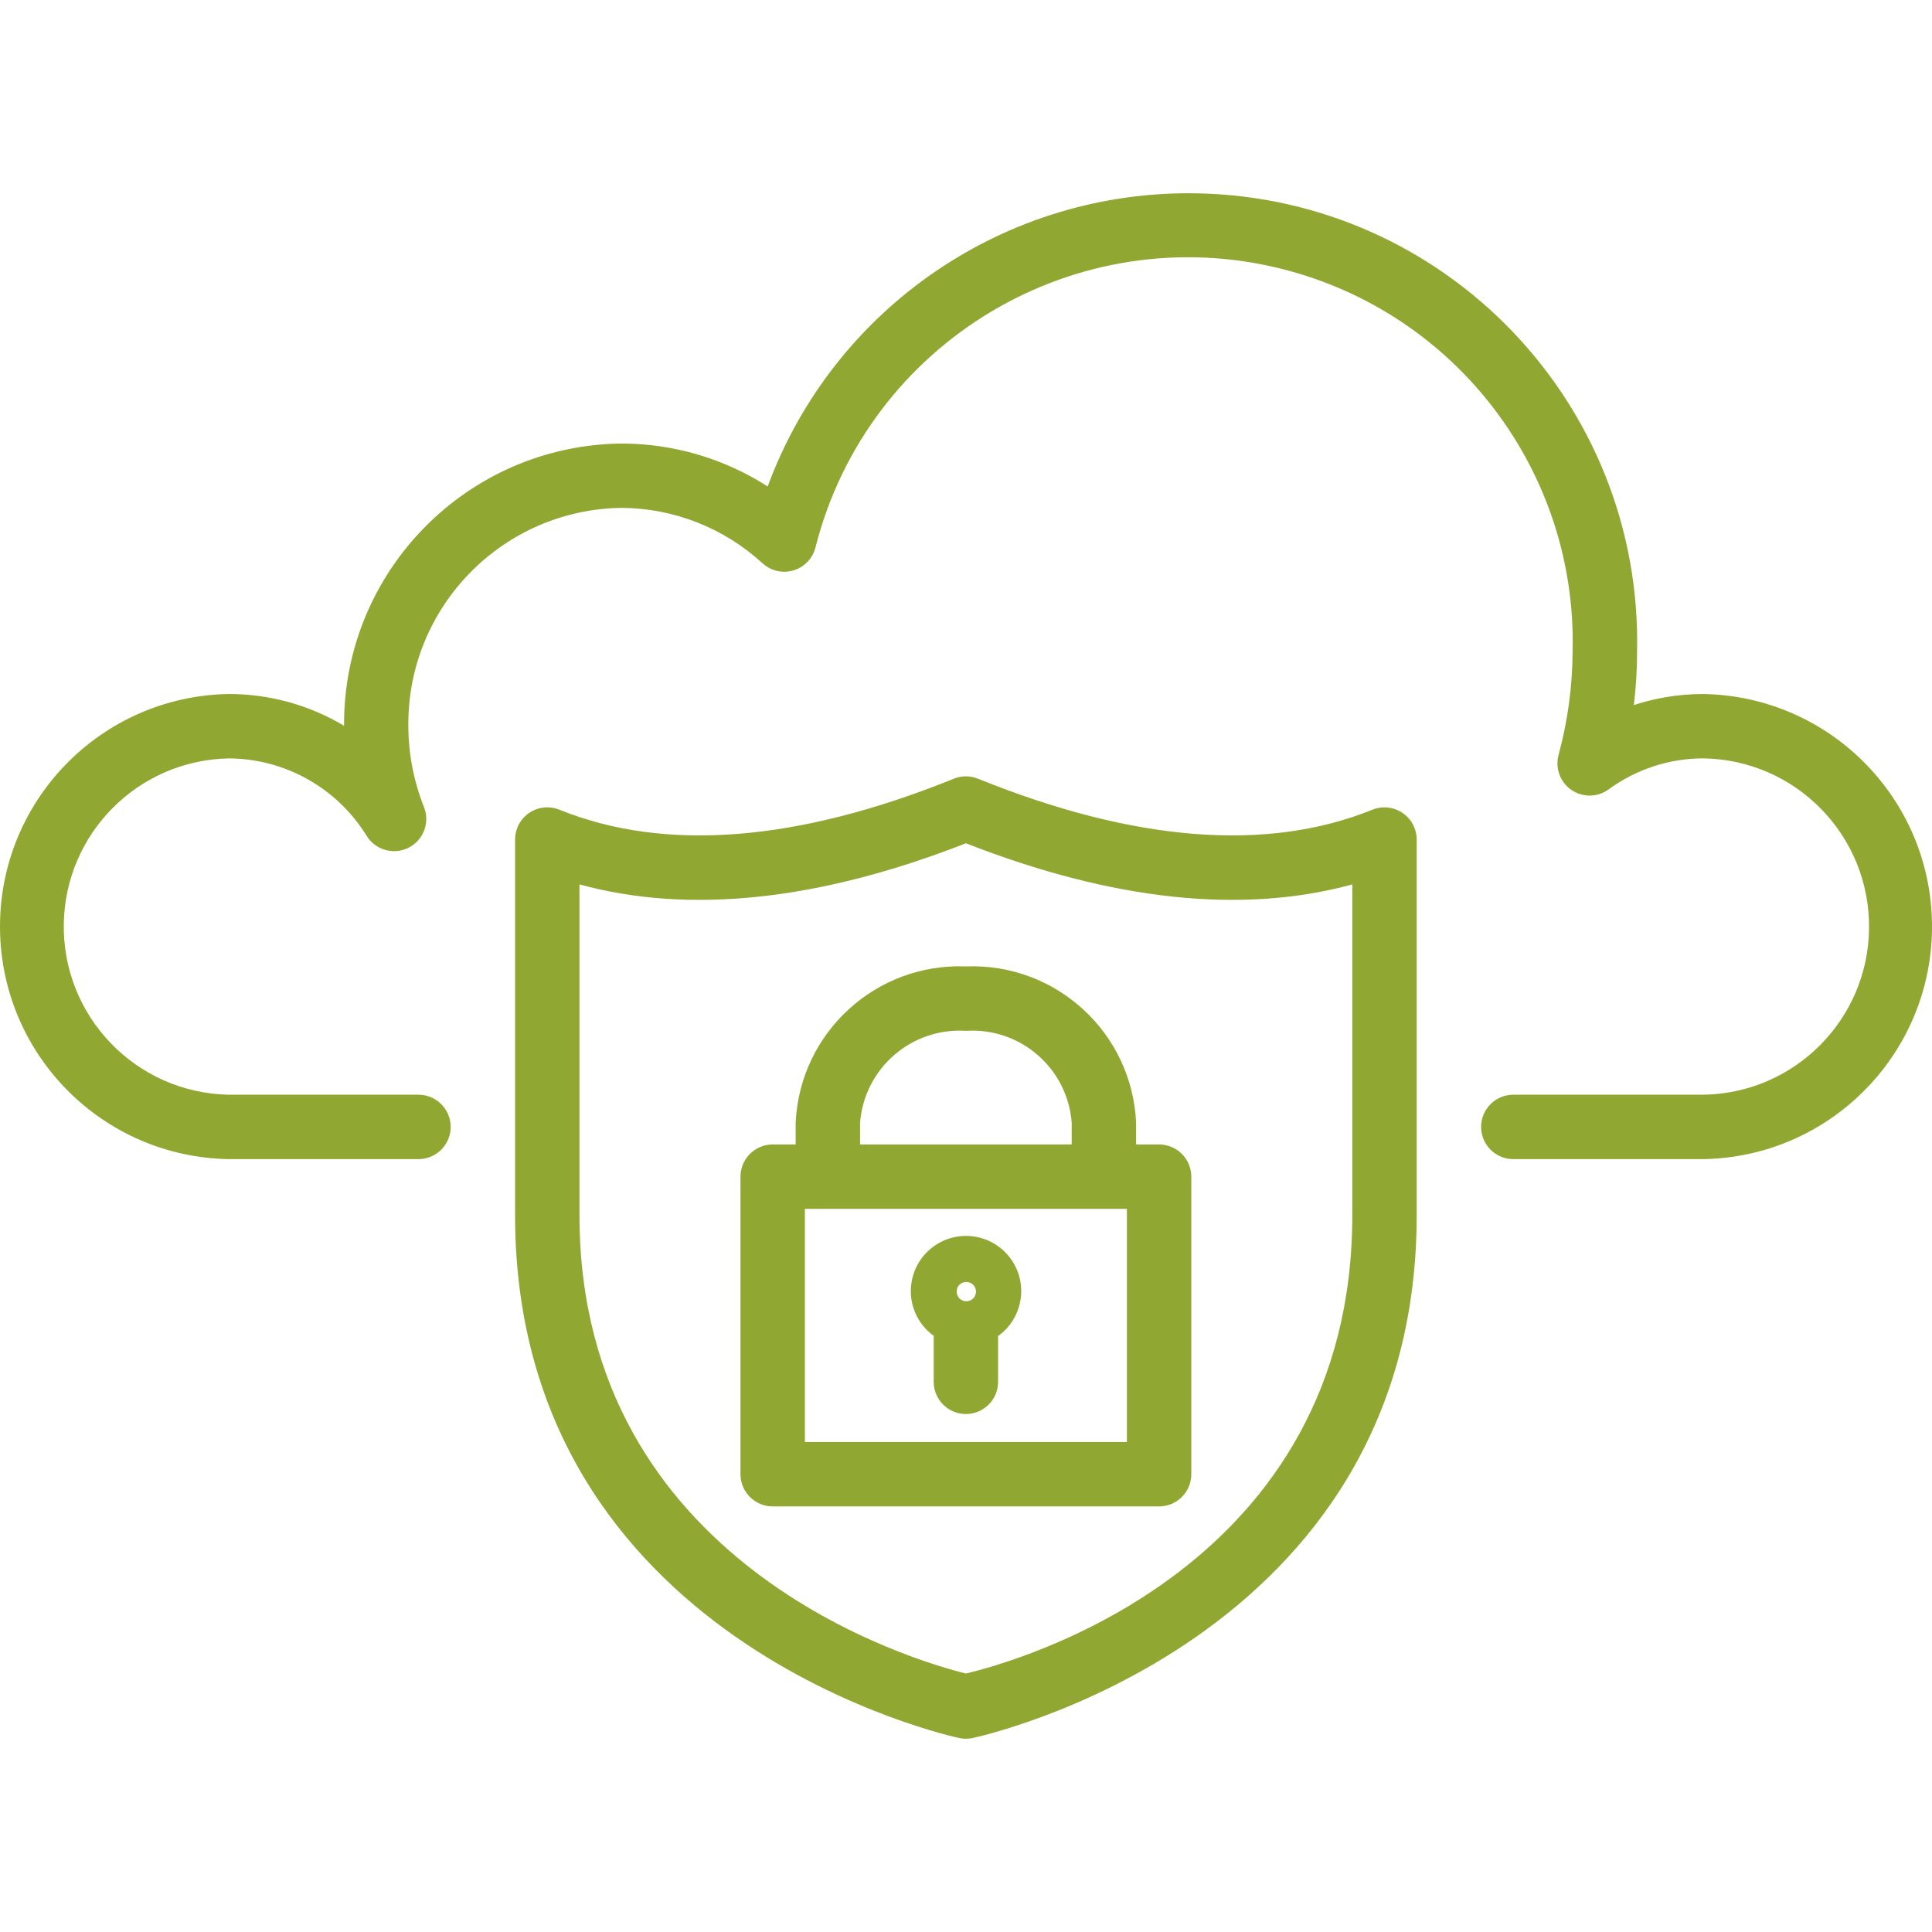
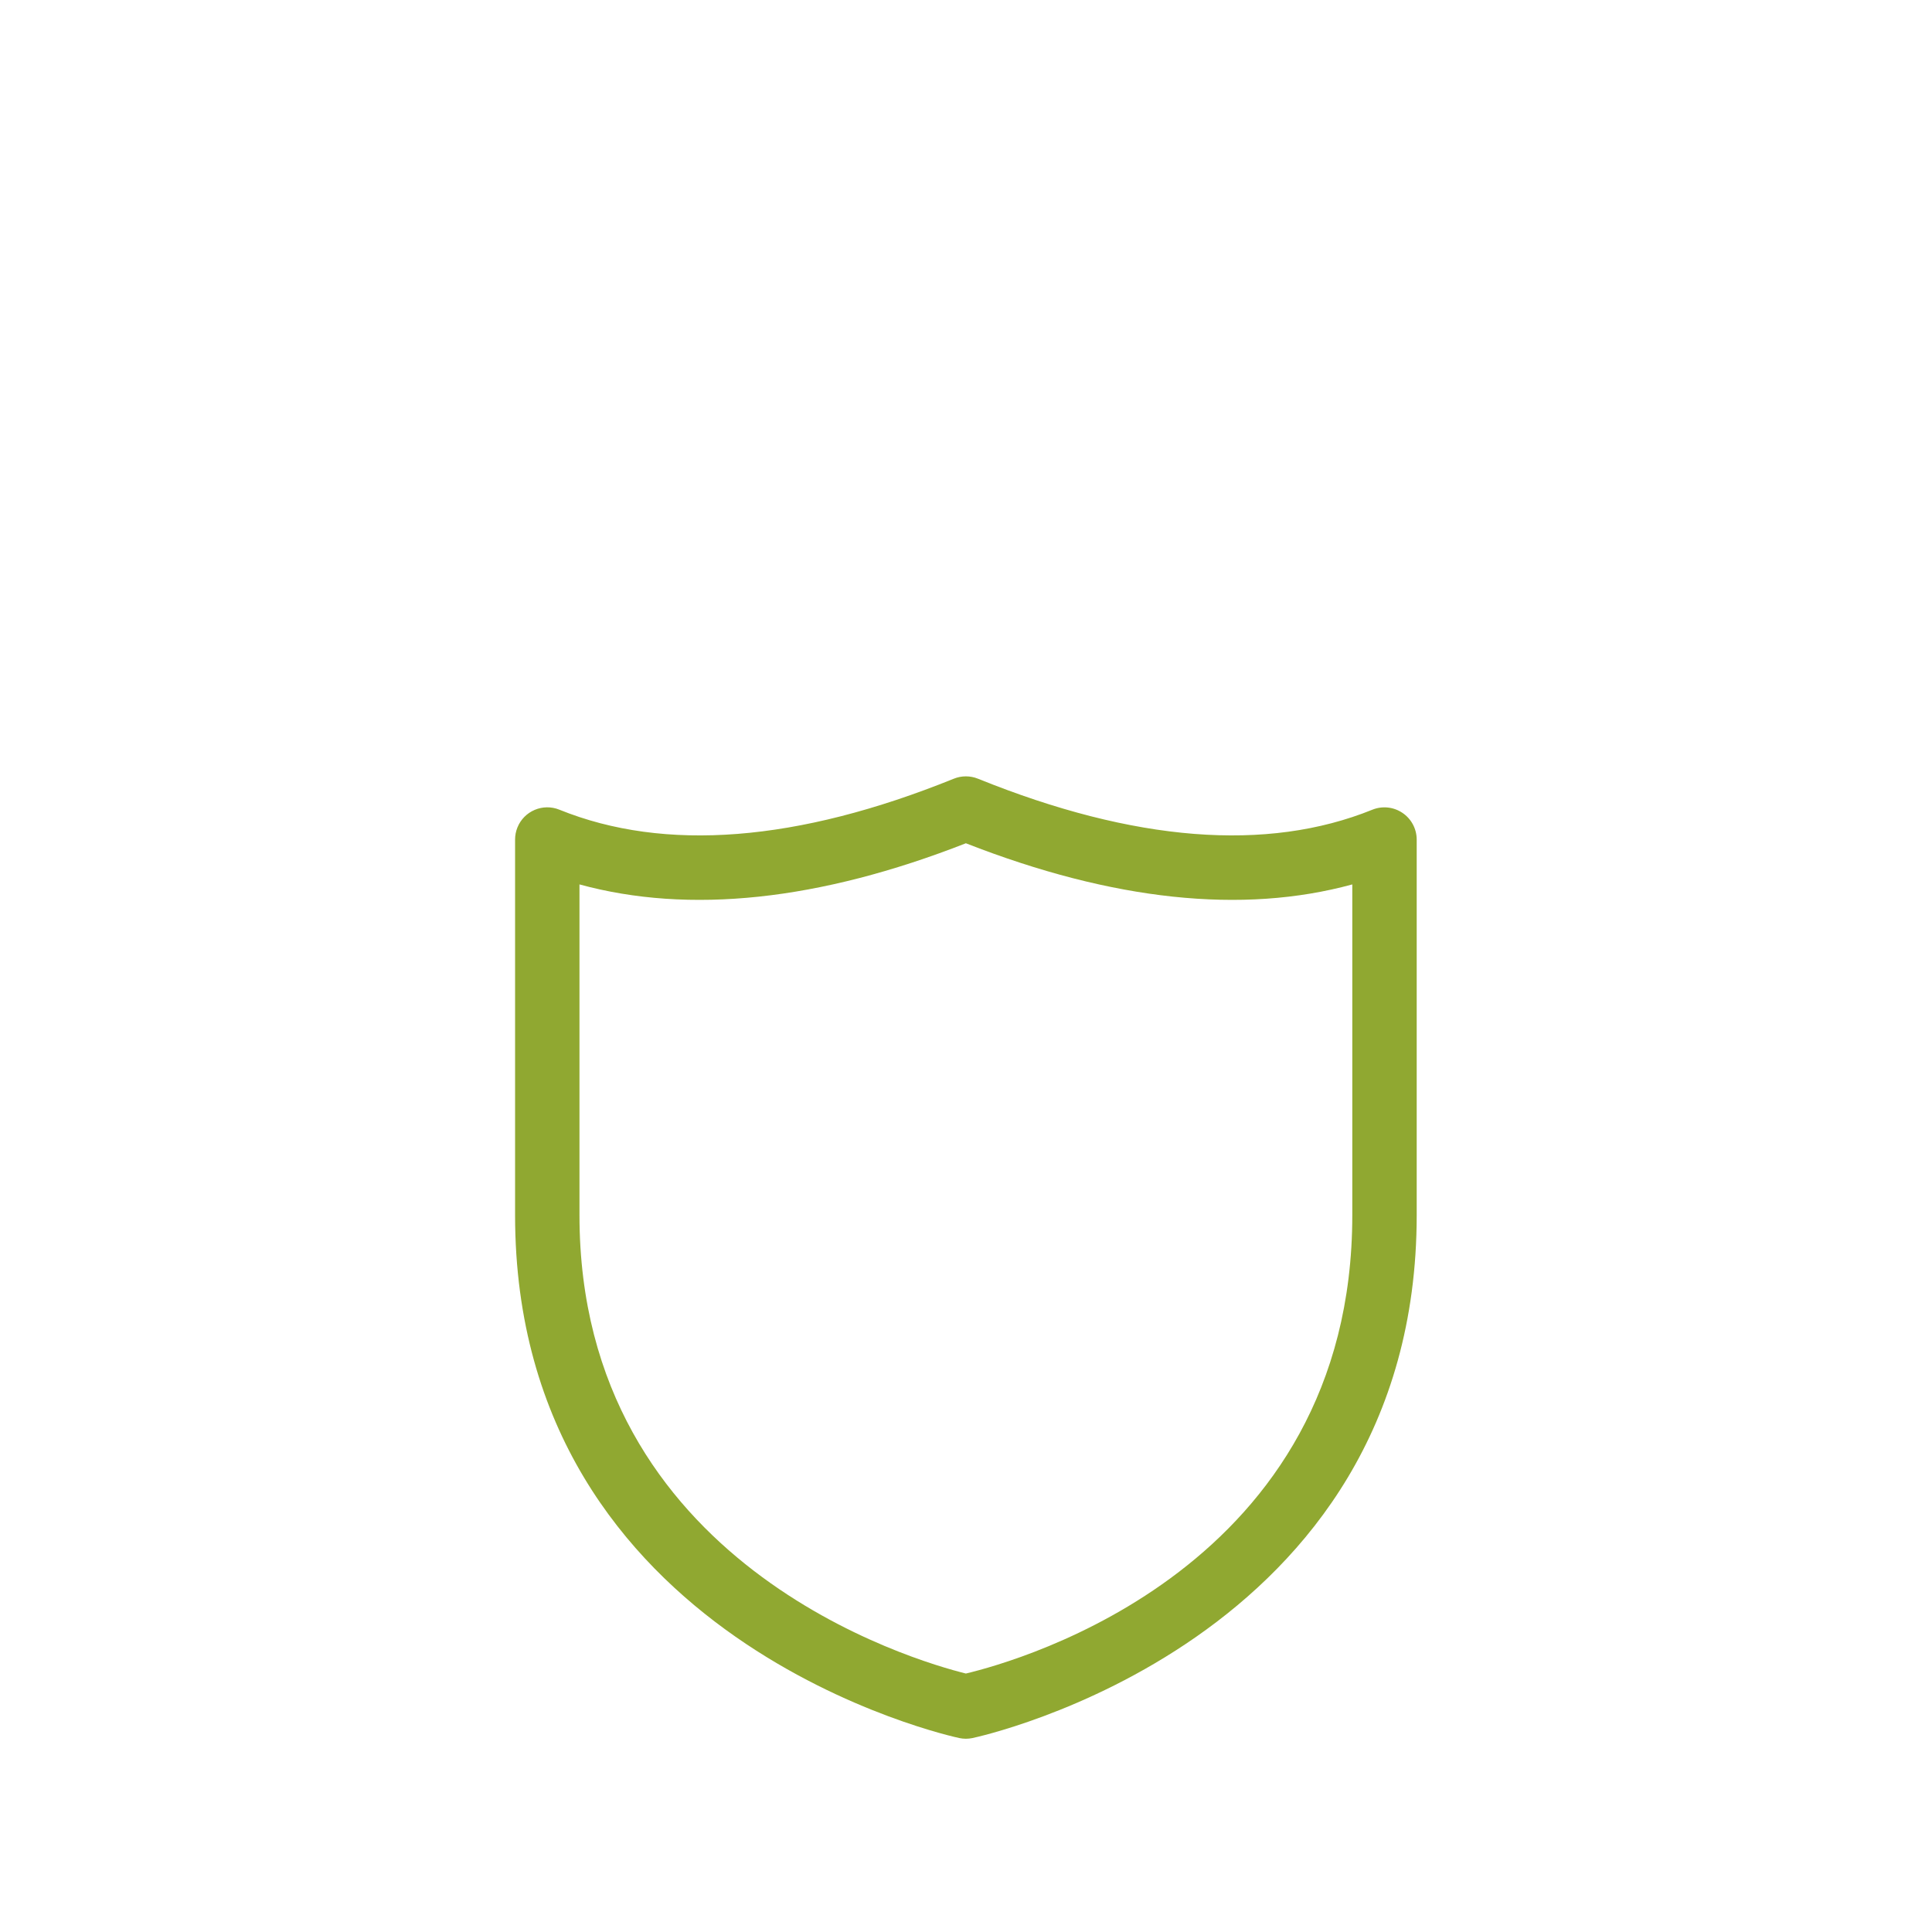
<svg xmlns="http://www.w3.org/2000/svg" id="Capa_1" x="0px" y="0px" viewBox="0 0 479.99 479.99" style="enable-background:new 0 0 479.99 479.99;" xml:space="preserve" width="512px" height="512px">
  <g>
    <g>
      <g>
-         <path d="M423.167,172.423c-5.858-0.005-11.68,0.921-17.248,2.744c0.539-4.449,0.807-8.927,0.8-13.408    c1.261-61.547-47.61-112.463-109.157-113.724c-47.493-0.973-90.384,28.26-106.843,72.82c-10.804-6.931-23.364-10.631-36.2-10.664    c-38.398,0.37-69.266,31.721-69.04,70.12c-8.657-5.172-18.555-7.898-28.64-7.888c-31.909,0.522-57.353,26.812-56.831,58.721    c0.51,31.161,25.638,56.304,56.799,56.831h47.16c4.418,0,8-3.582,8-8s-3.582-8-8-8h-47.16    c-23.072-0.452-41.41-19.521-40.958-42.594c0.439-22.436,18.522-40.519,40.958-40.958c13.988,0.057,26.955,7.336,34.288,19.248    c2.322,3.759,7.252,4.923,11.011,2.601c3.315-2.048,4.672-6.187,3.213-9.801c-2.534-6.387-3.848-13.193-3.872-20.064    c-0.293-29.608,23.433-53.867,53.04-54.232c12.97,0.097,25.441,5.016,34.984,13.8c3.274,2.967,8.333,2.719,11.3-0.555    c0.857-0.946,1.476-2.083,1.804-3.317c12.902-51.157,64.832-82.168,115.989-69.266c43.26,10.911,73.207,50.312,72.139,94.914    c-0.034,8.726-1.209,17.411-3.496,25.832c-1.147,4.267,1.382,8.656,5.649,9.803c2.331,0.627,4.821,0.167,6.775-1.251    c6.816-4.999,15.044-7.702,23.496-7.72c23.075,0.308,41.53,19.264,41.222,42.338c-0.302,22.624-18.558,40.898-41.182,41.222h-47.2    c-4.418,0-8,3.582-8,8s3.582,8,8,8h47.2c31.909-0.531,57.346-26.829,56.815-58.737    C479.463,198.077,454.327,172.941,423.167,172.423z" data-original="#000000" class="active-path" data-old_color="#000000" fill="#90A831" />
-       </g>
+         </g>
    </g>
    <g>
      <g>
        <path d="M348.439,201.959c-2.203-1.493-5.003-1.793-7.472-0.8c-26.192,10.608-59.2,8-98-7.696c-1.924-0.778-4.076-0.778-6,0    c-38.832,15.712-71.824,18.296-98,7.696c-4.096-1.657-8.759,0.32-10.416,4.416c-0.388,0.958-0.586,1.982-0.584,3.016v93.32    c0,106.328,109.312,129.68,110.4,129.904c1.056,0.218,2.144,0.218,3.2,0c1.104-0.224,110.4-23.576,110.4-129.904v-93.32    C351.967,205.931,350.644,203.446,348.439,201.959z M335.967,301.911c0,87.568-82.792,110.728-96,113.864    c-12.528-3.096-96-27.032-96-113.864v-82.184c27.264,7.456,59.496,4.064,96-10.224c36.504,14.288,68.728,17.68,96,10.224V301.911z    " data-original="#000000" class="active-path" data-old_color="#000000" fill="#90A831" />
      </g>
    </g>
    <g>
      <g>
-         <path d="M287.967,284.335h-5.712v-5.44c-1.029-22.36-19.923-39.691-42.288-38.792c-22.362-0.89-41.25,16.436-42.288,38.792v5.44    h-5.712c-4.418,0-8,3.582-8,8v73.92c0,4.418,3.582,8,8,8h96c4.418,0,8-3.582,8-8v-73.92    C295.967,287.917,292.385,284.335,287.967,284.335z M213.679,278.895c1.07-13.501,12.772-23.647,26.288-22.792    c13.525-0.881,25.243,9.279,26.288,22.792v5.44h-52.576V278.895z M279.967,358.255h-80v-57.92h80V358.255z" data-original="#000000" class="active-path" data-old_color="#000000" fill="#90A831" />
-       </g>
+         </g>
    </g>
    <g>
      <g>
-         <path d="M251.158,312.8c-4.401-6.163-12.964-7.592-19.127-3.191c-6.163,4.401-7.592,12.964-3.191,19.127    c0.88,1.233,1.959,2.311,3.191,3.191h-0.064c0,0.056,0,0.112,0,0.176v11.2c0,4.418,3.582,8,8,8s8-3.582,8-8v-11.2    c0-0.064,0-0.12,0-0.176C254.13,327.526,255.559,318.963,251.158,312.8z M240.191,323.29c-1.324,0.062-2.448-0.961-2.509-2.285    c-0.002-0.036-0.003-0.073-0.003-0.109c-0.027-1.293,0.995-2.365,2.288-2.4c1.324-0.062,2.448,0.961,2.509,2.285    C242.538,322.104,241.515,323.228,240.191,323.29z" data-original="#000000" class="active-path" data-old_color="#000000" fill="#90A831" />
-       </g>
+         </g>
    </g>
  </g>
</svg>